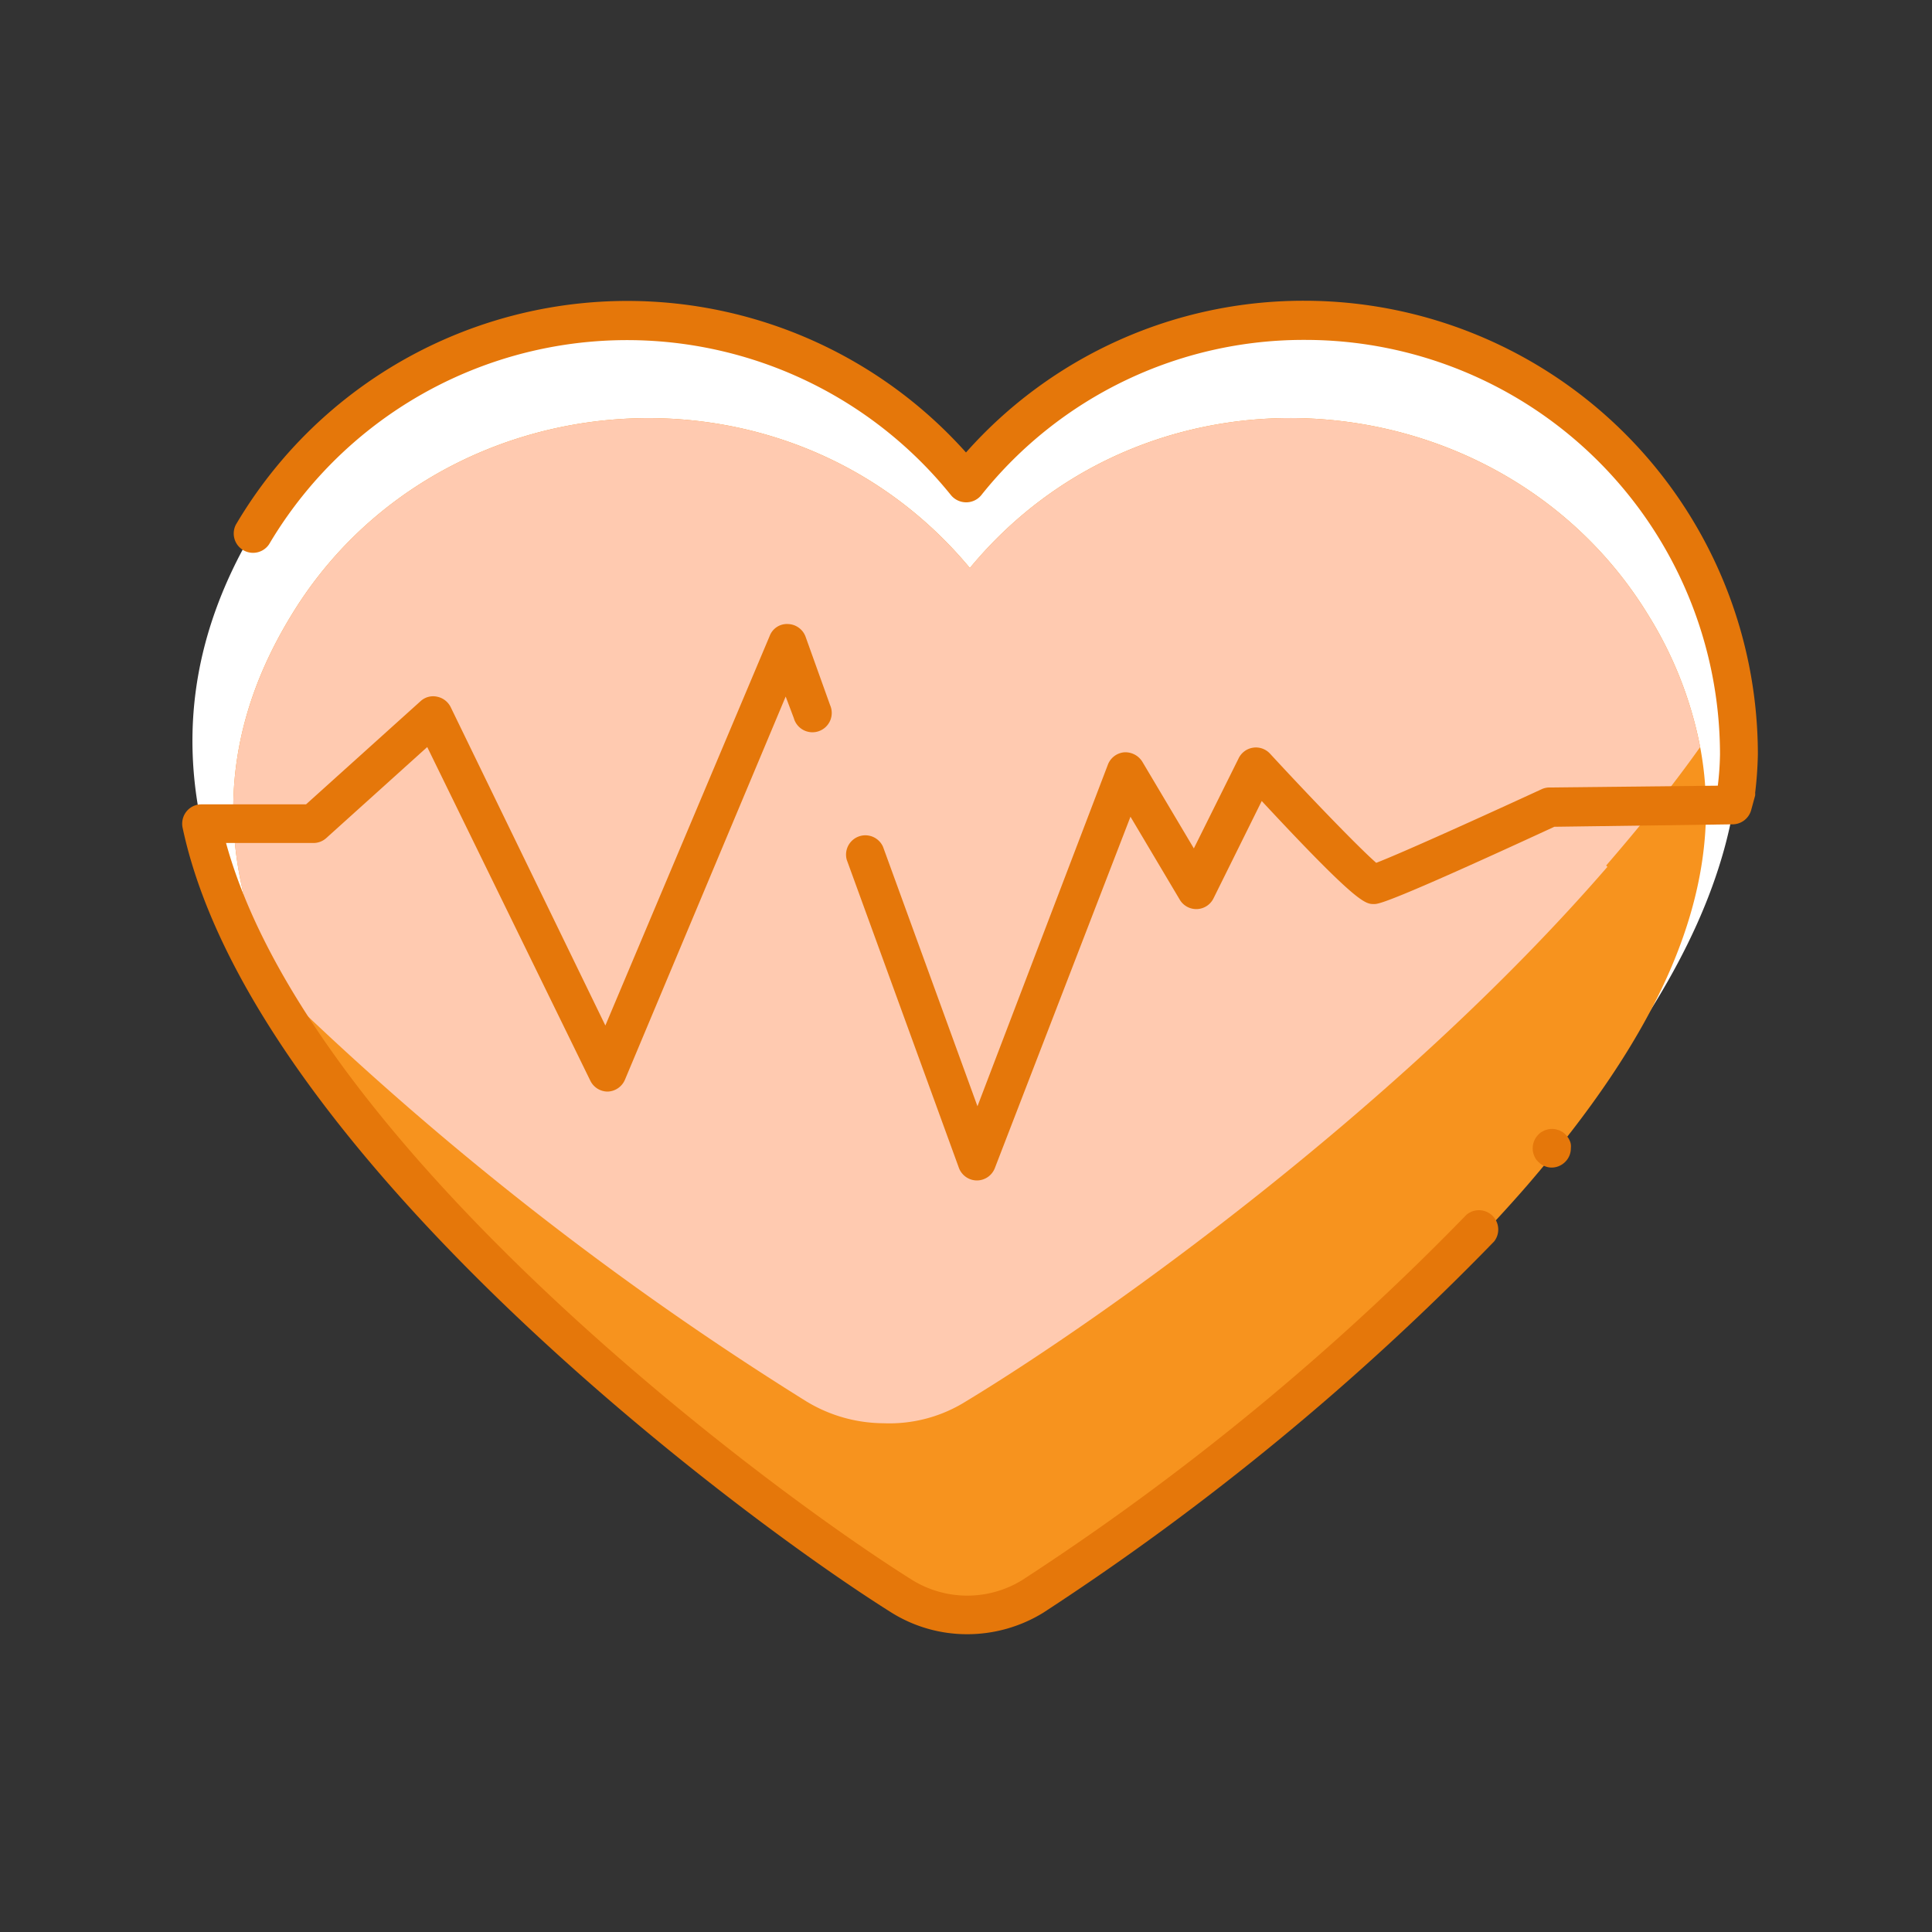
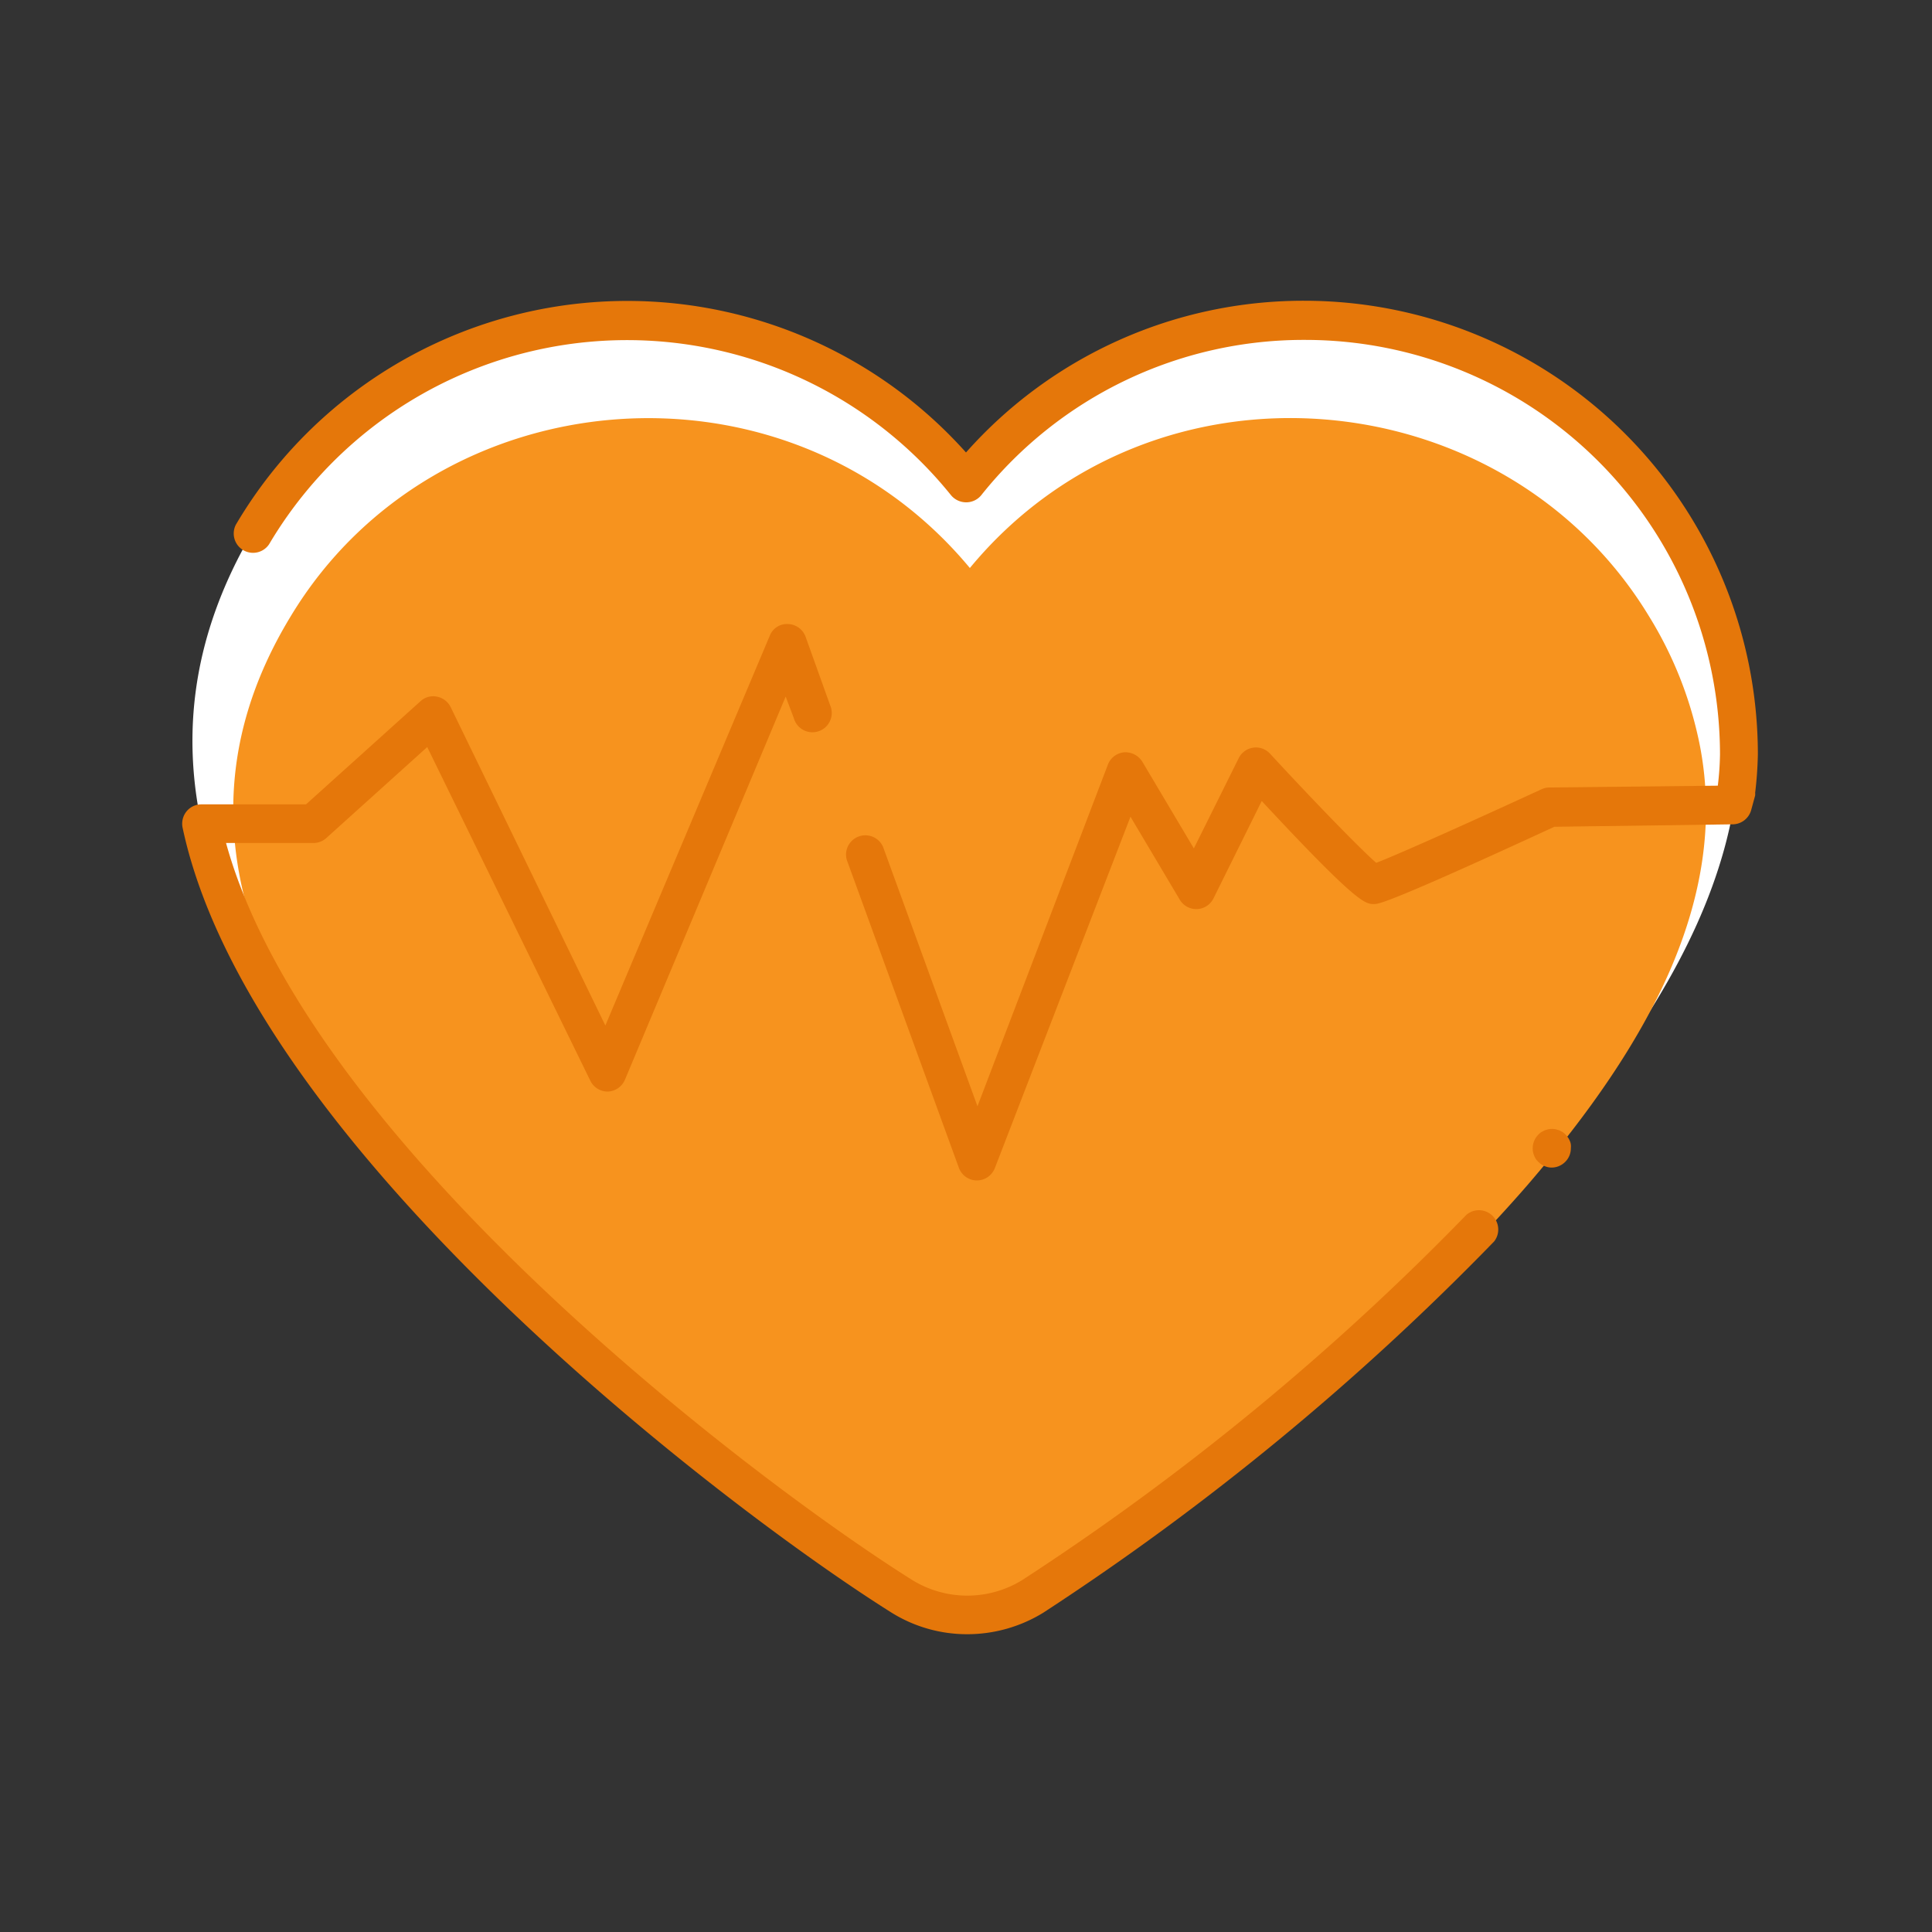
<svg xmlns="http://www.w3.org/2000/svg" id="Layer_1" data-name="Layer 1" viewBox="0 0 150 150">
  <rect x="0" y="0" width="150" height="150" fill="#333333" stroke="none" />
  <defs>
    <style>.cls-1,.cls-2{fill:#fff;}.cls-1{fill-opacity:0;}.cls-3{fill:#f7931e;}.cls-4{fill:#ffcab0;}.cls-5{fill:#e5770a;}</style>
  </defs>
  <rect id="Rectangle_1667" data-name="Rectangle 1667" class="cls-1" width="150" height="150" />
  <g id="Heart">
    <path id="Path_7449" data-name="Path 7449" class="cls-2" d="M130.34,41.25h0a33.66,33.66,0,0,0-55.3-4,33.82,33.82,0,0,0-55.4,4h0c-10,17-2.8,32.7,10,47.8h-.1c13.1,15.6,31.6,29.2,40.4,34.7a9.57,9.57,0,0,0,4.8,1.4,8.93,8.93,0,0,0,5.2-1.4c8.8-5.5,27.3-19.1,40.4-34.7h-.1C133,74.05,140.44,58.35,130.34,41.25Z" />
    <path id="Path_7450" data-name="Path 7450" class="cls-3" d="M132,58a30.26,30.26,0,0,0-4-10.2h0c-11.2-18.4-38.4-21-52.7-3.7-14.3-17.2-41.5-14.8-52.7,3.7h0c-6.1,10-5.5,19.6-1.1,28.8A72,72,0,0,0,32.14,92H32c12.5,14.4,30.1,27,38.5,32.1a8.41,8.41,0,0,0,4.6,1.3,9,9,0,0,0,5-1.3c8.4-5.1,26-17.7,38.5-32.1h0C127.94,81.15,134.24,69.85,132,58Z" />
-     <path id="Path_7451" data-name="Path 7451" class="cls-4" d="M132,58a30.26,30.26,0,0,0-4-10.2h0c-11.2-18.4-38.4-21-52.7-3.7-14.3-17.2-41.5-14.8-52.7,3.7h0c-6.1,10-5.5,19.6-1.1,28.8a243.73,243.73,0,0,0,41.1,32.2,11.65,11.65,0,0,0,6,1.7,11.19,11.19,0,0,0,6.4-1.7c10.9-6.6,33.7-22.9,49.8-41.5l-.1-.1C127.34,64.15,129.84,61.05,132,58Z" />
    <g id="Path_7452" data-name="Path 7452">
      <path class="cls-5" d="M75.84,91.65h0a1.5,1.5,0,0,1-1.4-1l-8.7-23.9a1.5,1.5,0,0,1,2.82-1l7.33,20.14L86,59.41a1.5,1.5,0,0,1,1.27-1,1.55,1.55,0,0,1,1.42.73l4,6.73,3.48-7a1.49,1.49,0,0,1,2.44-.35c3.22,3.49,6.91,7.31,8.24,8.47,2-.77,8.38-3.66,12.83-5.71a1.43,1.43,0,0,1,.61-.14L133.37,61a22.23,22.23,0,0,0,.17-2.44,32.21,32.21,0,0,0-32.21-32.17h0a32,32,0,0,0-25.1,12A1.51,1.51,0,0,1,75,39h0a1.53,1.53,0,0,1-1.17-.56,32.29,32.29,0,0,0-52.94,3.82,1.5,1.5,0,0,1-2.58-1.52A35.27,35.27,0,0,1,75,35.13a35,35,0,0,1,26.27-11.78h0a35.22,35.22,0,0,1,35.21,35.2,29.22,29.22,0,0,1-.21,3,1.3,1.3,0,0,1,0,.21l-.3,1.1A1.51,1.51,0,0,1,134.56,64l-13.88.19c-13,6-13.66,6-14,6-.68,0-1.28,0-8.72-8l-3.74,7.55a1.49,1.49,0,0,1-2.63.1l-3.82-6.43L77.24,90.69A1.5,1.5,0,0,1,75.84,91.65Z" />
    </g>
    <g id="Path_7453" data-name="Path 7453">
      <path class="cls-5" d="M75.08,126.88a11.09,11.09,0,0,1-5.82-1.65c-12.63-7.92-49.82-36.09-55.09-61A1.52,1.52,0,0,1,14.48,63a1.48,1.48,0,0,1,1.16-.55h8.12l8.88-8a1.44,1.44,0,0,1,1.29-.36,1.51,1.51,0,0,1,1.06.81L47,79.62,59.76,49.37a1.43,1.43,0,0,1,1.42-.92,1.5,1.5,0,0,1,1.37,1l1.9,5.3a1.5,1.5,0,1,1-2.82,1L61,54.08,48.52,83.83a1.51,1.51,0,0,1-1.34.92h0a1.5,1.5,0,0,1-1.35-.85L33.17,58l-7.83,7.06a1.48,1.48,0,0,1-1,.39H17.55C24,88.87,58.81,115.14,70.84,122.68a8.14,8.14,0,0,0,8.52,0,200.38,200.38,0,0,0,34.5-28.37A1.5,1.5,0,0,1,116,96.39,204.06,204.06,0,0,1,81,125.21,11.28,11.28,0,0,1,75.08,126.88Z" />
    </g>
    <g id="Path_7454" data-name="Path 7454">
      <path class="cls-5" d="M120.44,90.65a1.48,1.48,0,0,1-1-.44,1.25,1.25,0,0,1-.33-.49,1.38,1.38,0,0,1-.11-.57,1.5,1.5,0,0,1,.44-1.06,1.37,1.37,0,0,1,.22-.19l.26-.14.28-.08a1.47,1.47,0,0,1,.59,0l.28.08.26.14a1.76,1.76,0,0,1,.41.42,1.3,1.3,0,0,1,.14.26.9.9,0,0,1,.08.28,1.36,1.36,0,0,1,0,.29,1.47,1.47,0,0,1-.44,1.06A1.5,1.5,0,0,1,120.44,90.65Z" />
    </g>
  </g>
</svg>